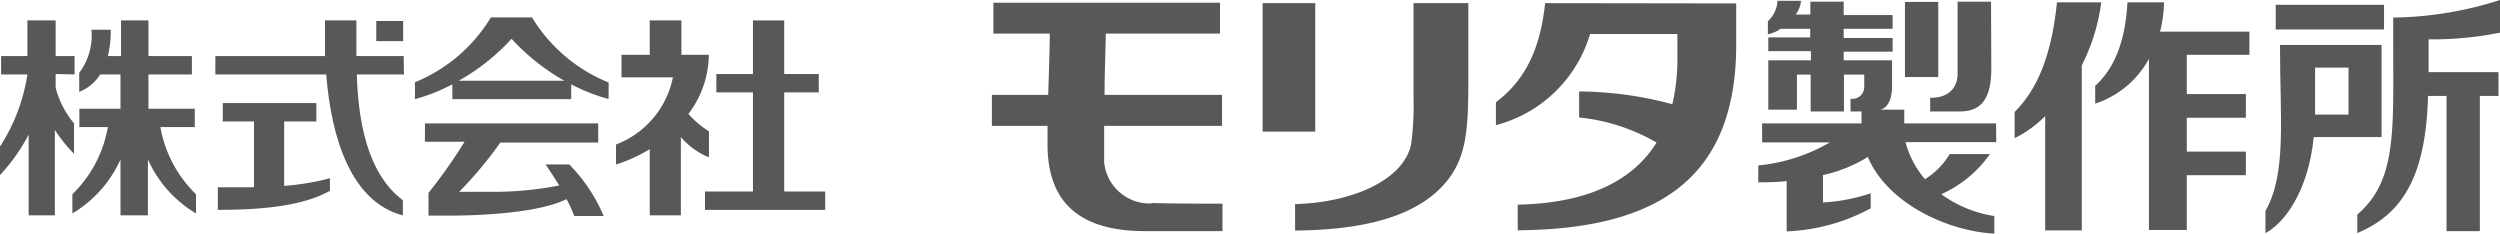
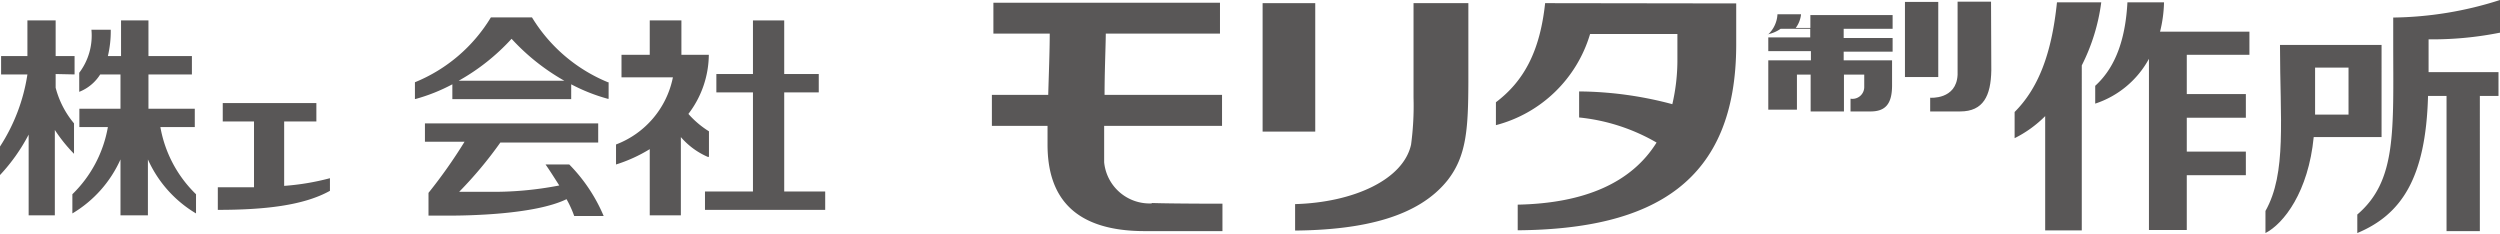
<svg xmlns="http://www.w3.org/2000/svg" viewBox="0 0 182.38 17.07">
  <defs>
    <style>.cls-1{fill:#595757;}</style>
  </defs>
  <g id="レイヤー_2" data-name="レイヤー 2">
    <g id="レイヤー_1-2" data-name="レイヤー 1">
-       <rect class="cls-1" x="166.02" y="0.35" width="7.9" height="1.8" />
-       <rect class="cls-1" x="27.45" y="1.53" width="1.96" height="1.47" />
      <rect class="cls-1" x="138.97" y="0.14" width="2.43" height="5.48" />
      <path class="cls-1" d="M84,14.84a3.33,3.33,0,0,1-3.45-3c0-.42,0-1.43,0-2.66h8.6V6.92H80.58c0-1.71.08-3.43.09-4.47H89V.2H72.47V2.45h4.11c0,1.3-.07,3-.11,4.47H72.36V9.18h4.06c0,.65,0,1.14,0,1.37,0,3.77,1.87,6.31,7.1,6.31h5.66v-2s-3.67,0-5.12-.05" />
      <path class="cls-1" d="M112.72.23c-.38,3.55-1.57,5.7-3.59,7.23V9.13A9.73,9.73,0,0,0,116,2.48h6.37c0,.76,0,1.45,0,1.8A14.25,14.25,0,0,1,122,7.6a27,27,0,0,0-6.8-.93v1.9a14.05,14.05,0,0,1,5.65,1.83c-1.82,2.92-5.23,4.43-10.13,4.53V16.8c9.86-.08,15.94-3.49,15.94-13.55v-3Z" />
      <rect class="cls-1" x="92.11" y="0.23" width="3.84" height="9.37" />
      <path class="cls-1" d="M103.12.23V7.12a21.15,21.15,0,0,1-.18,3.43c-.57,2.57-4.22,4.22-8.46,4.34v1.93c5-.05,9-1,11.13-3.68,1.38-1.77,1.5-3.76,1.51-7.2V.23Z" />
      <path class="cls-1" d="M153.29.17h-3.23c-.39,3.8-1.38,6.29-3.09,8v1.91a8.44,8.44,0,0,0,2.23-1.61v8.34h2.67V4.77a14.19,14.19,0,0,0,1.42-4.6" />
      <path class="cls-1" d="M164.1,4V2.31h-6.52a9.62,9.62,0,0,0,.29-2.14H155.2c-.13,2.44-.75,4.64-2.35,6.09v1.3a6.92,6.92,0,0,0,3.92-3.27V16.78h2.76v-4h4.31V11.06h-4.31V8.59h4.31V6.86h-4.31V4Z" />
      <path class="cls-1" d="M182.38,2.39V0a26.42,26.42,0,0,1-7.79,1.28V3.07c0,6.5.27,10.11-2.62,12.58V17c3.21-1.34,5-4,5.16-10h1.35v9.86h2.43V7h1.36V5.26h-5.1c0-.65,0-1.64,0-2.39a25.09,25.09,0,0,0,5.17-.48" />
      <path class="cls-1" d="M171.33,8.36h-2.44V4.93h2.44Zm-5-5.08c0,5.42.5,9.35-1.06,12.11V17c1.33-.68,3.13-3,3.52-7h4.95V3.28Z" />
      <path class="cls-1" d="M145.25.12h-2.44V5.46c-.09,1.83-2,1.67-2,1.67v1H143c1.68,0,2.24-1.13,2.27-3h0Z" />
-       <path class="cls-1" d="M138.07,2.1v-1H134.5V.12h-2.43v.94H131a2,2,0,0,0,.39-1h-1.72a2.17,2.17,0,0,1-.7,1.49V2.5a2.45,2.45,0,0,0,.93-.4h2.16v.63H129v1h3.11V4.4H129V8h2.09V5.44h1V8.13h2.43V5.44H136v.92a.86.86,0,0,1-1,.84v.93h1.46c1.06,0,1.57-.52,1.57-1.9V4.4H134.5V3.77h3.57v-1H134.5V2.1Z" />
-       <path class="cls-1" d="M145.62,9h-6.7V8H135.8V9h-7.25v1.39h4.94a12.87,12.87,0,0,1-5.22,1.68V13.3c.6,0,1.31,0,2.07-.09v3.67a14.07,14.07,0,0,0,6.13-1.68V14.1a13.08,13.08,0,0,1-3.48.67v-2a10.31,10.31,0,0,0,3.27-1.32c1.49,3.5,6,5.44,9.23,5.59V15.76a8.89,8.89,0,0,1-3.87-1.59,8.69,8.69,0,0,0,3.55-2.93h-2.94a5.26,5.26,0,0,1-1.8,1.83,6.9,6.9,0,0,1-1.42-2.7h6.62Z" />
+       <path class="cls-1" d="M138.07,2.1v-1H134.5h-2.43v.94H131a2,2,0,0,0,.39-1h-1.72a2.17,2.17,0,0,1-.7,1.49V2.5a2.45,2.45,0,0,0,.93-.4h2.16v.63H129v1h3.11V4.4H129V8h2.09V5.44h1V8.13h2.43V5.44H136v.92a.86.86,0,0,1-1,.84v.93h1.46c1.06,0,1.57-.52,1.57-1.9V4.4H134.5V3.77h3.57v-1H134.5V2.1Z" />
      <path class="cls-1" d="M5.44,5.43V4.09H4.06V1.49H2v2.6H.08V5.43H2a13.33,13.33,0,0,1-2,5.26v2.08A13.32,13.32,0,0,0,2.09,9.82v5.89H4V9.48A11.3,11.3,0,0,0,5.4,11.22V9A6.66,6.66,0,0,1,4.06,6.4v-1Z" />
      <path class="cls-1" d="M11.74,9.27h2.47V7.93H10.83V5.43H14V4.09H10.83V1.49h-2v2.6H7.87a7.89,7.89,0,0,0,.21-1.92H6.67a4.5,4.5,0,0,1-.89,3.14V6.7A3.18,3.18,0,0,0,7.31,5.43H8.79v2.5h-3V9.27H7.87a9,9,0,0,1-2.59,4.9v1.4a8.73,8.73,0,0,0,3.51-3.94v4.08h2V11.63a8.73,8.73,0,0,0,3.51,3.94v-1.4a9,9,0,0,1-2.6-4.9" />
-       <path class="cls-1" d="M29.45,4.09H26c0-1,0-1.91,0-2.6H23.71c0,.85,0,1.72,0,2.6h-8V5.43h8.09c.37,4.72,1.86,9.33,5.59,10.28v-1.1c-2.66-2-3.26-5.94-3.36-9.18h3.44Z" />
      <path class="cls-1" d="M20.73,8.86h2.35V7.52H16.25V8.86h2.28v4.8H15.89v1.65c3.37,0,6.25-.31,8.18-1.39V13a18.06,18.06,0,0,1-3.34.56Z" />
      <path class="cls-1" d="M41.53,12,39.8,12c.33.47.66,1,1,1.53a25.1,25.1,0,0,1-5.3.46h-2a29.33,29.33,0,0,0,3-3.59h7.14V9H31v1.34h2.89a36.81,36.81,0,0,1-2.63,3.73v1.66h1.47c1.32,0,6.26-.06,8.6-1.2a7.77,7.77,0,0,1,.56,1.23h2.15A12,12,0,0,0,41.53,12" />
      <path class="cls-1" d="M33.46,5.89a15.38,15.38,0,0,0,3.86-3.06,15.69,15.69,0,0,0,3.85,3.06ZM44.35,6a11.69,11.69,0,0,1-5.54-4.73v0h-3v0A11.57,11.57,0,0,1,30.27,6h0V7.22h.05A13.1,13.1,0,0,0,33,6.15V7.23h8.67V6.15a13.1,13.1,0,0,0,2.68,1.06h.05V6Z" />
      <polygon class="cls-1" points="57.21 13.97 57.21 6.74 59.73 6.74 59.73 5.4 57.21 5.4 57.21 1.49 54.93 1.49 54.93 5.4 52.26 5.4 52.26 6.74 54.93 6.74 54.93 13.97 51.43 13.97 51.43 15.31 60.2 15.31 60.2 13.97 57.21 13.97" />
      <path class="cls-1" d="M51.72,11.42V9.58a6.72,6.72,0,0,1-1.5-1.27A7.19,7.19,0,0,0,51.71,4h-2V1.49H47.4V4H45.34V5.64h3.75a6.63,6.63,0,0,1-4.15,4.9V12a11,11,0,0,0,2.46-1.12v4.83h2.27V10a5.44,5.44,0,0,0,2,1.46" />
    </g>
  </g>
</svg>